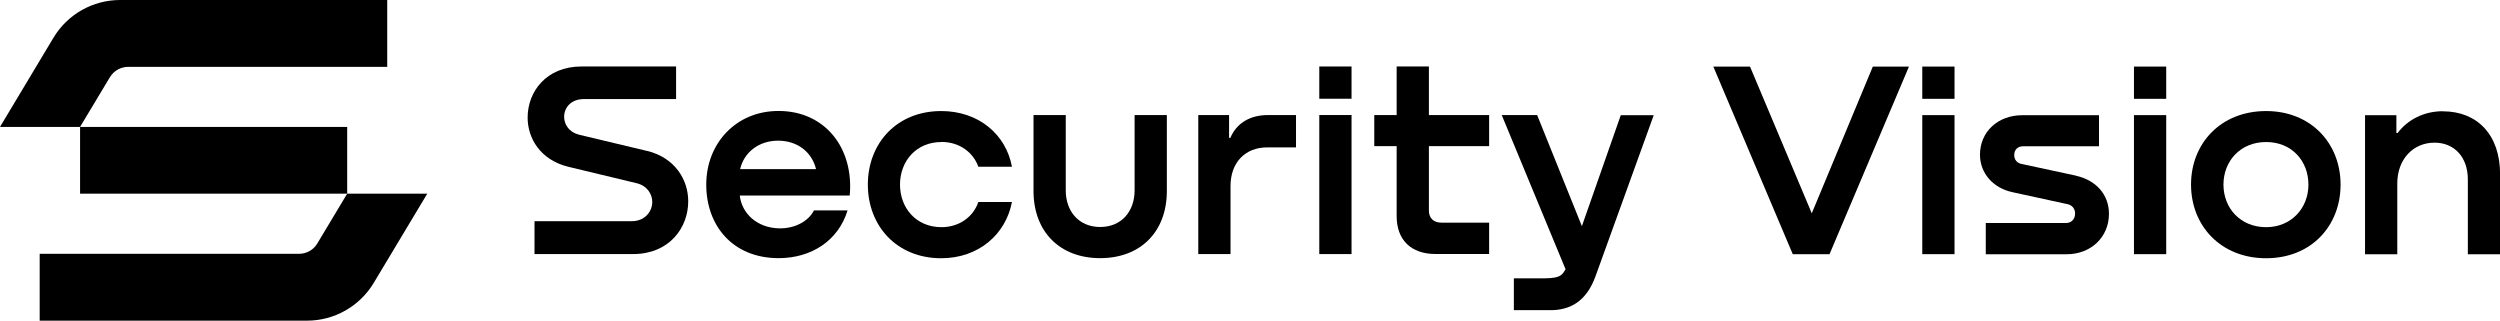
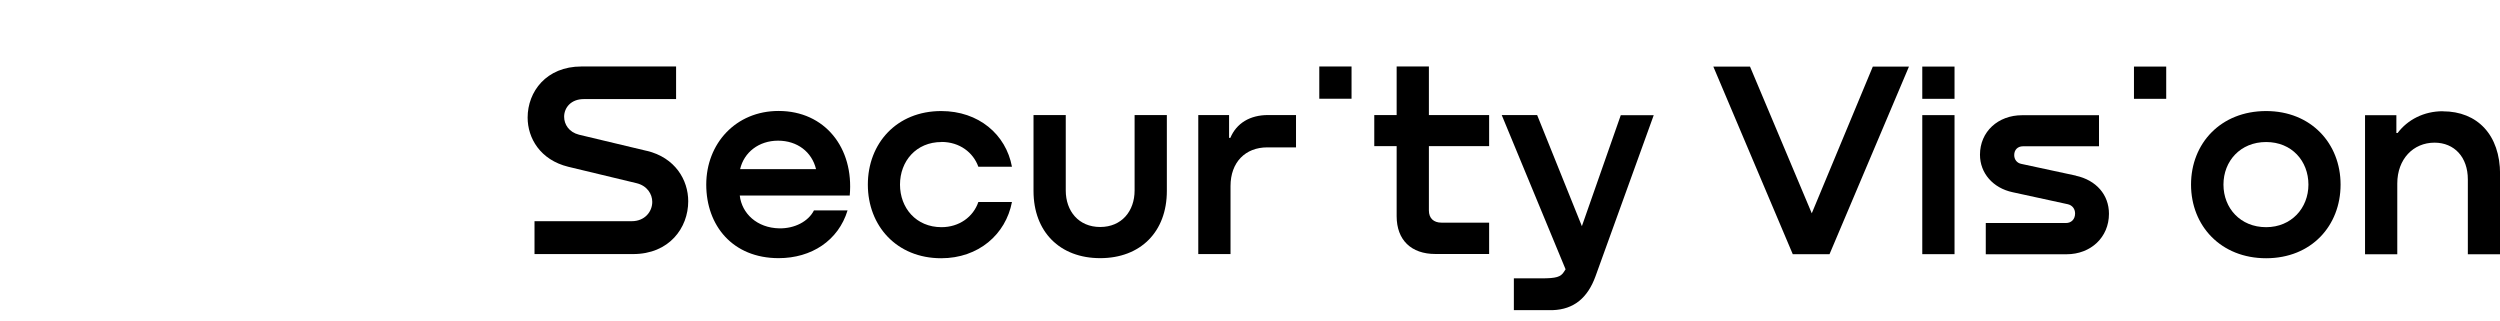
<svg xmlns="http://www.w3.org/2000/svg" id="Layer_1" data-name="Layer 1" viewBox="0 0 276 35.39">
  <g>
    <g>
      <path d="M125.26,21.03c0,2.27-1.42,4.03-3.8,4.03s-3.8-1.76-3.8-4.03V12.7h-3.56v8.38c0,4.51,2.91,7.42,7.36,7.42s7.36-2.91,7.36-7.42V12.7h-3.56v8.33Z" />
      <path d="M135.83,15.22h-.14v-2.52h-3.4v15.35h3.56v-7.51c0-2.64,1.65-4.27,4.05-4.27h3.18v-3.57h-3.09c-1.99,0-3.48,.9-4.16,2.52Z" />
      <path d="M103.94,15.67c2.01,0,3.51,1.17,4.07,2.74h3.71c-.66-3.57-3.68-6.15-7.81-6.15-4.92,0-8.1,3.57-8.1,8.12s3.18,8.13,8.1,8.13c4.11,0,7.13-2.63,7.81-6.21h-3.71c-.56,1.65-2.12,2.78-4.07,2.78-2.8,0-4.58-2.12-4.58-4.7s1.78-4.7,4.58-4.7Z" />
-       <rect x="145.65" y="12.7" width="3.56" height="15.35" />
      <rect x="145.65" y="7.34" width="3.56" height="3.56" />
      <path d="M85.95,12.25c-4.72,0-7.98,3.6-7.98,8.13s2.92,8.12,7.99,8.12c3.62,0,6.59-1.93,7.61-5.27h-3.71c-.62,1.22-2.13,2.01-3.83,1.98-2.46-.05-4.13-1.64-4.36-3.62h12.14c.48-5.27-2.75-9.34-7.85-9.34Zm-4.24,6.42c.43-1.86,2.07-3.14,4.19-3.14s3.73,1.24,4.19,3.14h-8.38Z" />
      <path d="M71.42,16.66l-7.5-1.79c-1.11-.28-1.64-1.14-1.64-1.98,0-1,.76-1.95,2.16-1.95h10.2v-3.6h-10.45c-3.88,0-5.94,2.78-5.94,5.64,0,2.27,1.39,4.67,4.48,5.43l7.53,1.81c1.19,.28,1.75,1.21,1.75,2.07,0,1.08-.83,2.13-2.26,2.13h-10.74v3.63h10.88c3.99,0,6.09-2.89,6.09-5.83,0-2.35-1.44-4.82-4.58-5.57Z" />
      <path d="M157.75,7.34h-3.56v5.36h-2.47v3.43h2.47v7.74c0,2.63,1.61,4.17,4.27,4.17h5.94v-3.46h-5.26c-.87,0-1.39-.49-1.39-1.34v-7.11h6.65v-3.43h-6.65V7.34Z" />
      <path d="M178.94,12.7l-4.3,12.27-4.94-12.27h-3.91l7.05,17.03-.18,.28c-.36,.57-.86,.72-2.48,.72h-3.05v3.51h3.71c.1,0,.48,0,.57,0,2.36-.08,3.87-1.37,4.73-3.73l6.43-17.79h-3.63Z" />
    </g>
    <g>
      <path d="M250.18,12.26c-5.01,0-8.29,3.57-8.29,8.12s3.29,8.13,8.29,8.13,8.22-3.59,8.22-8.13-3.26-8.12-8.22-8.12Zm0,12.82c-2.84,0-4.71-2.1-4.71-4.7s1.87-4.7,4.71-4.7,4.67,2.1,4.67,4.7-1.89,4.7-4.67,4.7Z" />
      <rect x="235.59" y="7.35" width="3.56" height="3.56" />
      <path d="M269.68,12.28c-2.09,0-3.88,.94-4.98,2.4h-.14v-1.96h-3.46v15.35h3.56v-7.81c0-2.69,1.76-4.51,4.11-4.51,2.2,0,3.68,1.61,3.68,4.05v8.27h3.56v-8.84c0-4.33-2.5-6.94-6.32-6.94Z" />
      <path d="M229.18,19.39l-6.04-1.3c-.45-.09-.77-.46-.77-.97,0-.59,.39-.97,.97-.97h8.39v-3.43h-8.49c-2.66,0-4.65,1.82-4.65,4.36,0,2.04,1.44,3.68,3.6,4.14l6.11,1.33c.49,.12,.79,.51,.79,1.02,0,.65-.43,1.05-1,1.05h-8.86v3.45h8.92c2.67,0,4.68-1.87,4.68-4.47,0-2.1-1.41-3.71-3.65-4.2Z" />
-       <rect x="235.59" y="12.71" width="3.56" height="15.35" />
      <polygon points="200.02 23.55 193.2 7.35 189.15 7.35 197.92 28.06 201.98 28.06 210.75 7.35 206.76 7.35 200.02 23.55" />
      <rect x="212.22" y="7.35" width="3.56" height="3.56" />
      <rect x="212.22" y="12.71" width="3.56" height="15.35" />
    </g>
  </g>
-   <path d="M38.33,21.38h8.84s-5.91,9.85-5.91,9.85c-1.55,2.58-4.34,4.17-7.36,4.17H4.38v-7.38h28.64c.82,0,1.59-.43,2.01-1.14l3.3-5.5ZM8.84,14.01v7.37h29.49v-7.37H8.84Zm3.3-5.49c.42-.71,1.19-1.14,2.01-1.14h28.6V0H13.26c-3.01,0-5.81,1.58-7.36,4.17L0,14.01H8.84s3.3-5.5,3.3-5.5Z" />
</svg>